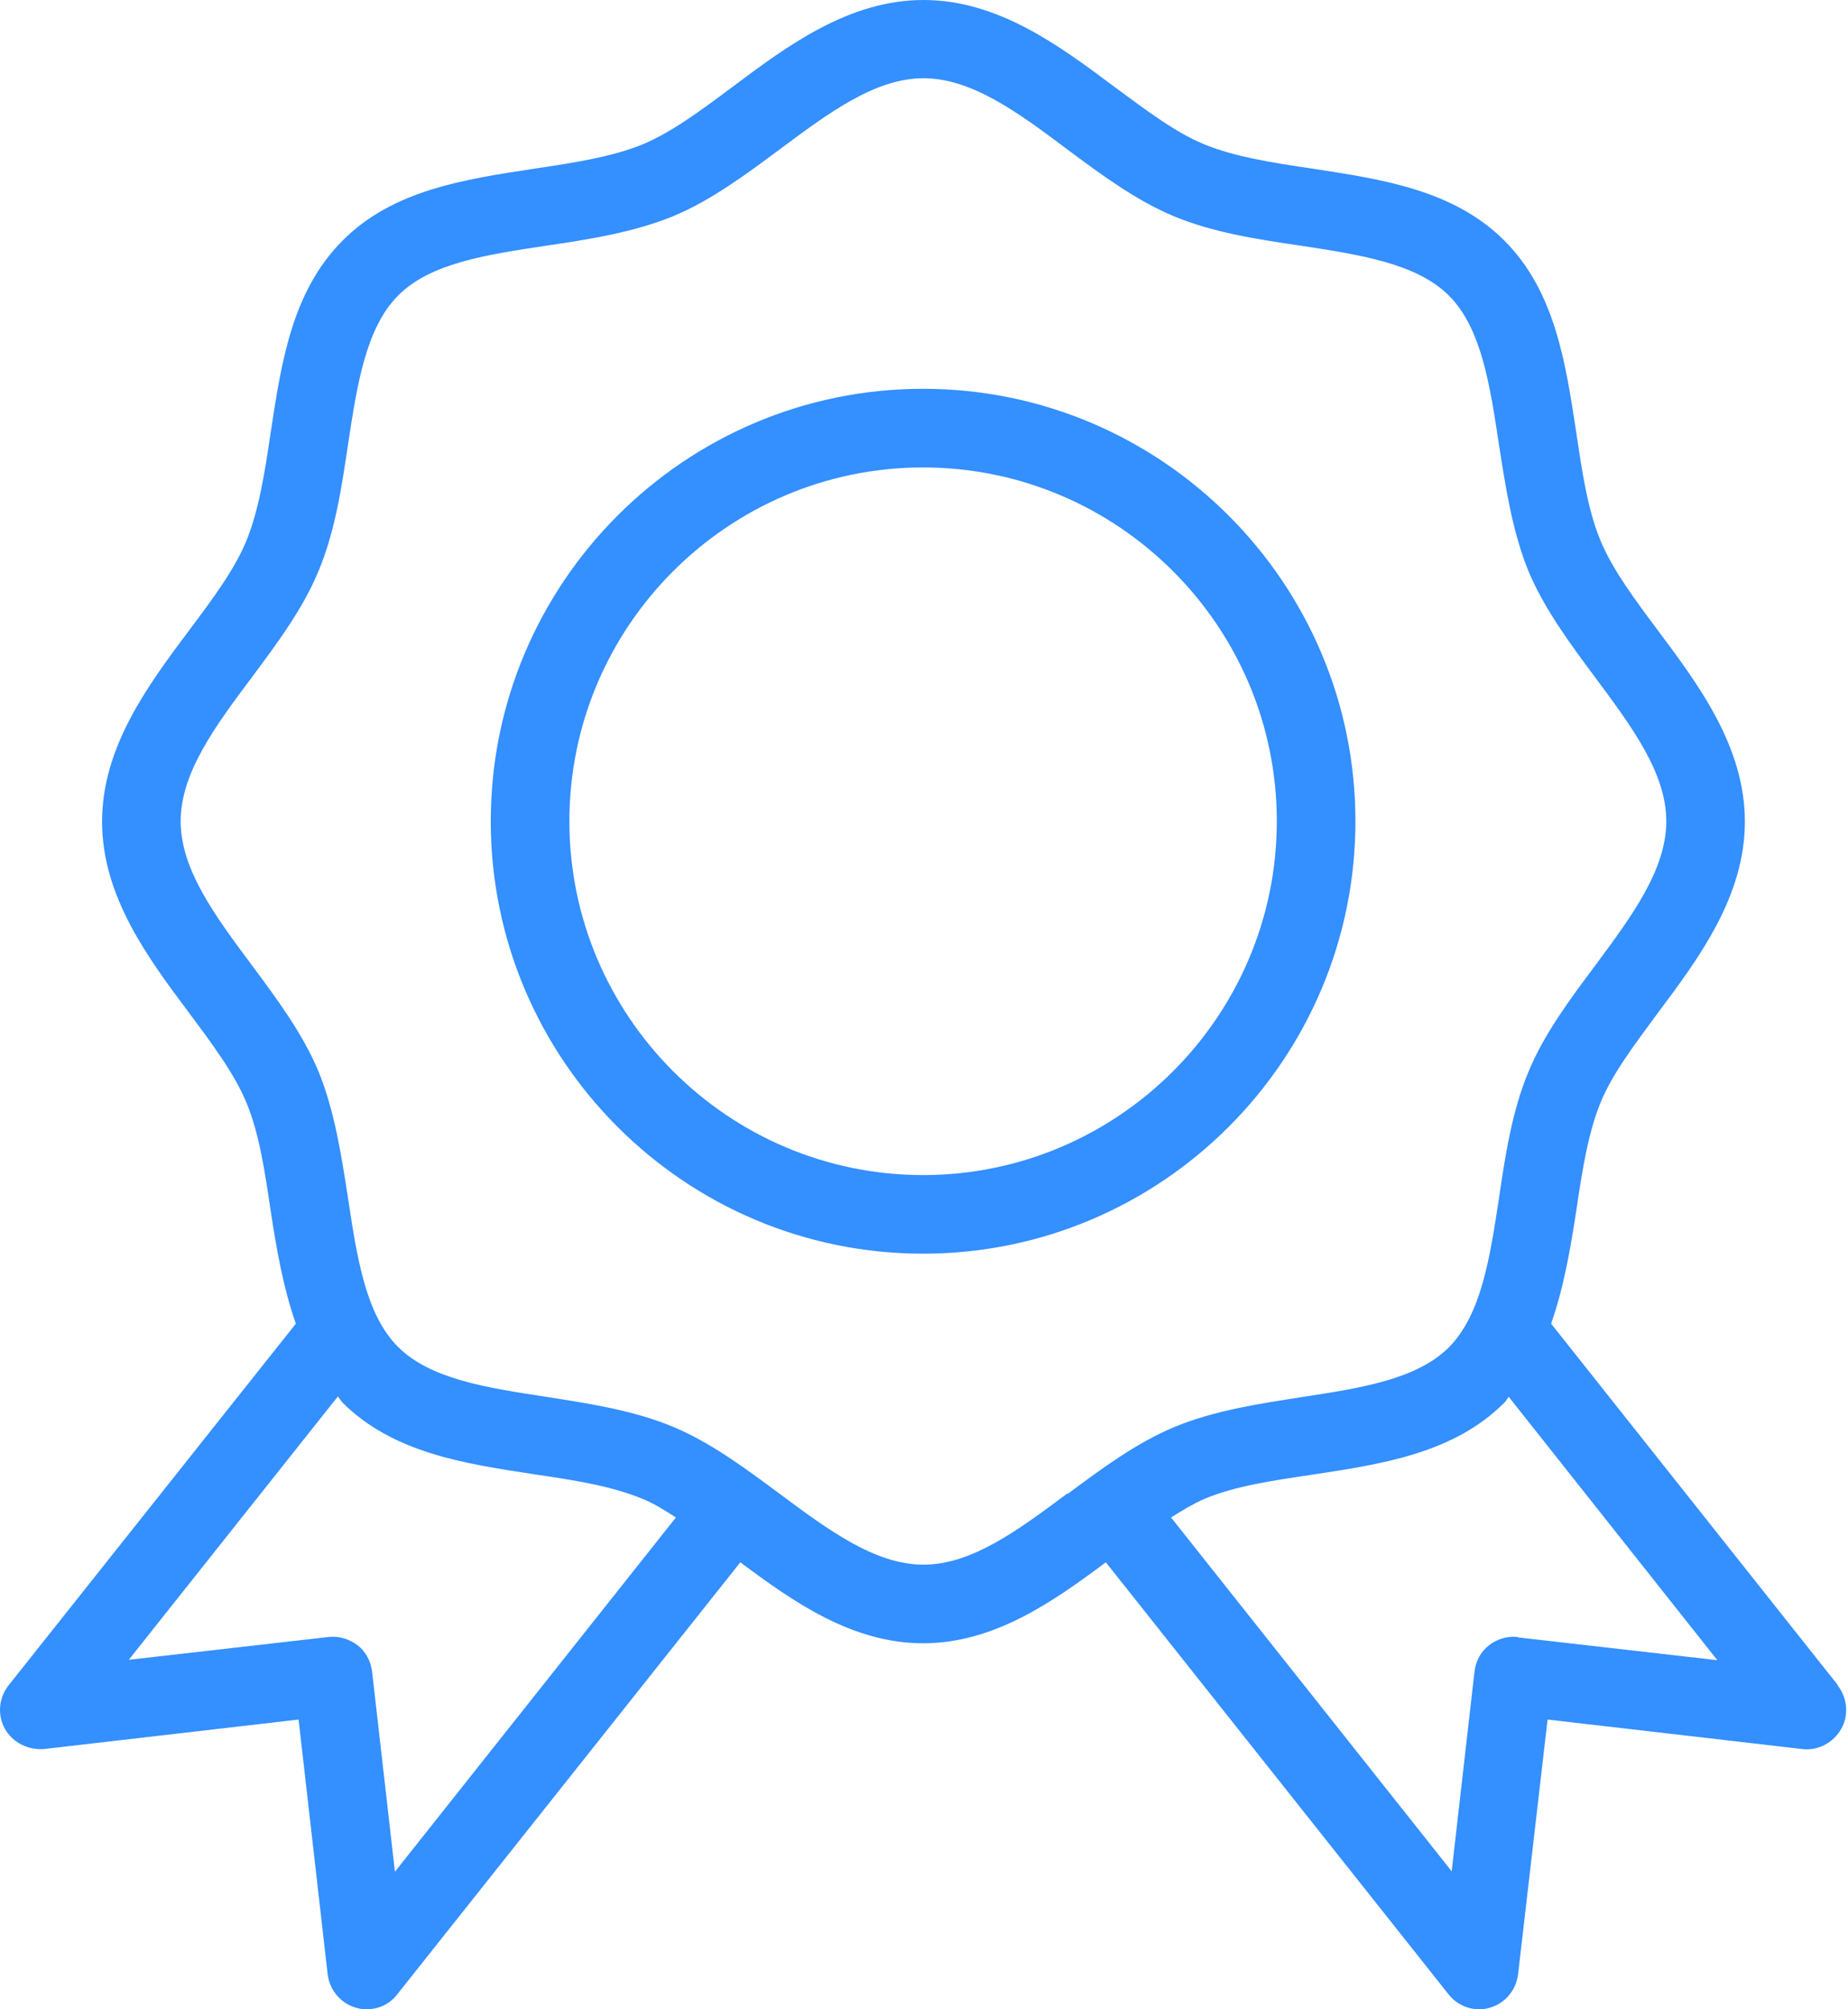
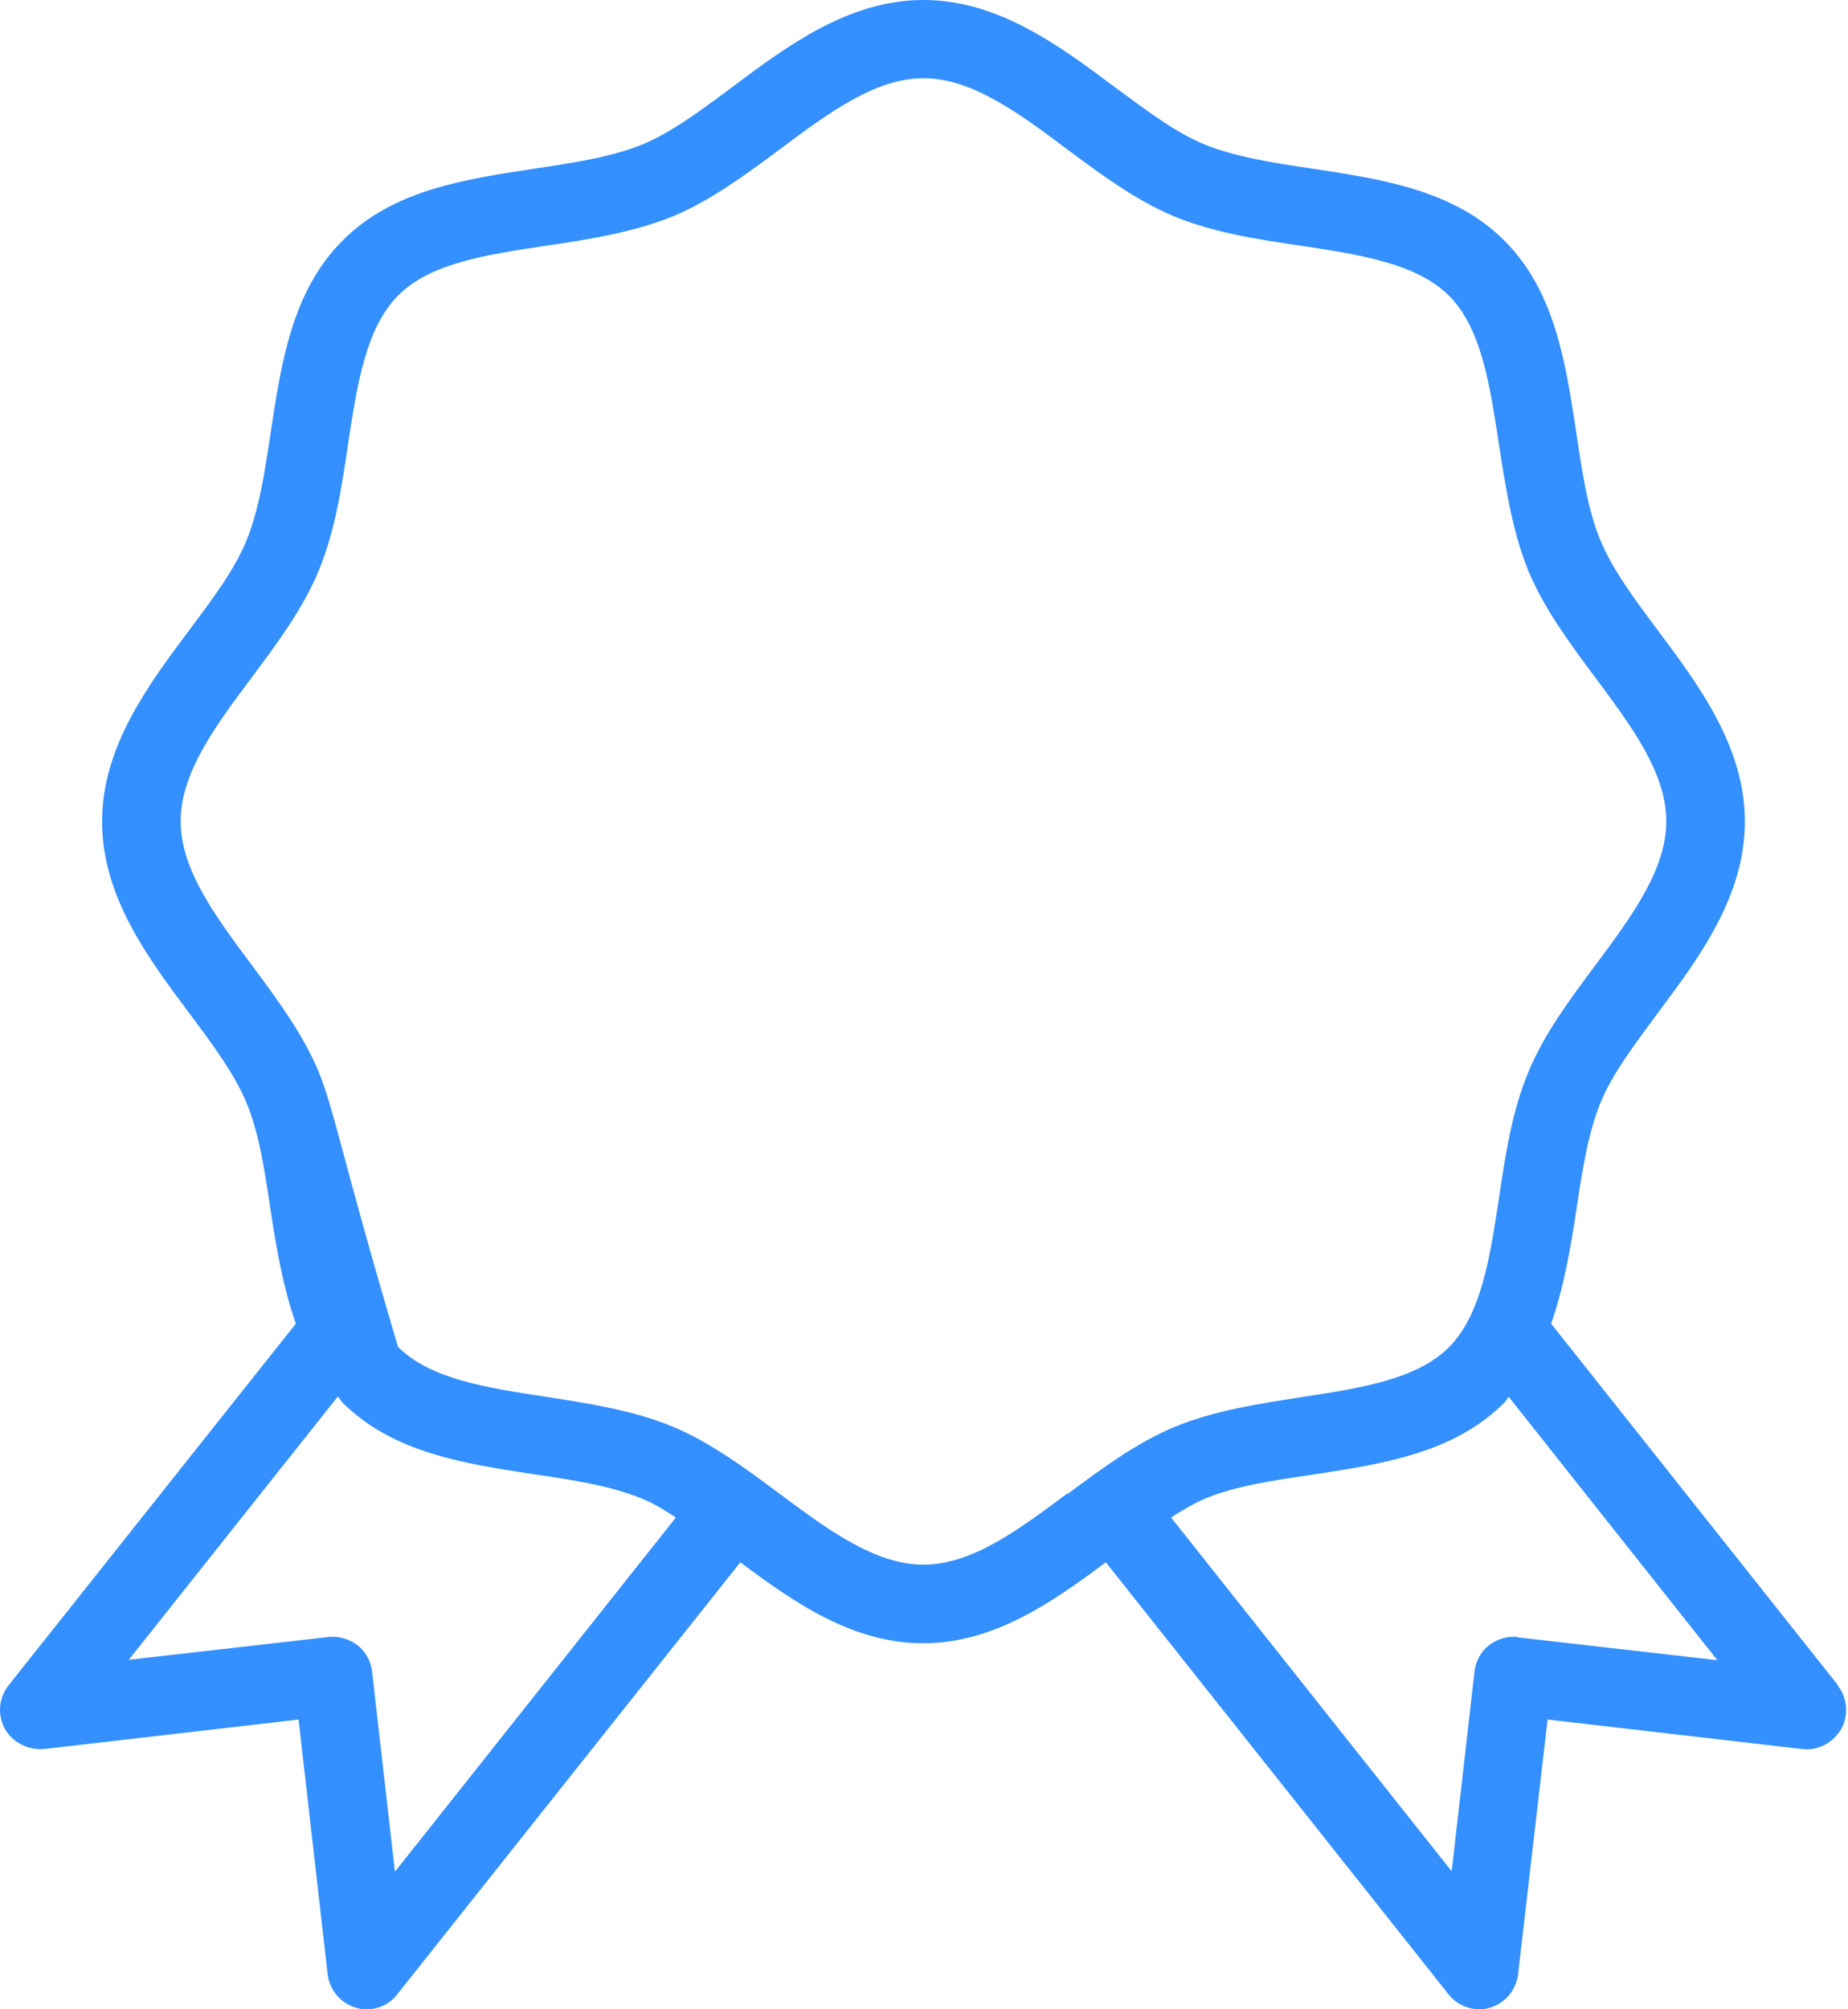
<svg xmlns="http://www.w3.org/2000/svg" width="46" height="50" viewBox="0 0 46 50" fill="none">
-   <path d="M45.752 41.939L38.61 32.939C38.923 32.048 39.09 31.08 39.236 30.131C39.383 29.133 39.53 28.194 39.843 27.431C40.136 26.717 40.694 25.983 41.271 25.201C42.289 23.841 43.433 22.305 43.433 20.446C43.433 18.587 42.289 17.052 41.271 15.692C40.694 14.919 40.146 14.185 39.843 13.461C39.52 12.688 39.383 11.749 39.236 10.761C38.972 9.03 38.708 7.249 37.446 5.987C36.184 4.725 34.394 4.461 32.672 4.197C31.674 4.05 30.735 3.903 29.972 3.59C29.258 3.297 28.524 2.739 27.741 2.162C26.382 1.145 24.846 0 22.987 0C21.128 0 19.592 1.145 18.233 2.162C17.46 2.739 16.726 3.287 16.002 3.59C15.239 3.903 14.29 4.05 13.302 4.197C11.57 4.461 9.78 4.725 8.528 5.987C7.266 7.249 7.002 9.03 6.738 10.761C6.591 11.759 6.444 12.698 6.131 13.461C5.838 14.175 5.29 14.909 4.703 15.692C3.685 17.052 2.541 18.587 2.541 20.446C2.541 22.305 3.685 23.841 4.703 25.201C5.28 25.974 5.828 26.707 6.131 27.431C6.454 28.204 6.591 29.143 6.738 30.131C6.884 31.09 7.051 32.048 7.364 32.939L0.213 41.939C-0.032 42.252 -0.071 42.673 0.124 43.025C0.32 43.367 0.702 43.553 1.093 43.524L7.432 42.79L8.156 49.129C8.205 49.521 8.479 49.853 8.861 49.961C8.949 49.99 9.037 50 9.125 50C9.418 50 9.702 49.873 9.888 49.628L18.428 38.877C19.739 39.855 21.206 40.892 22.977 40.892C24.748 40.892 26.215 39.855 27.526 38.877L36.057 49.628C36.243 49.863 36.526 50 36.82 50C36.908 50 36.996 49.99 37.084 49.961C37.466 49.853 37.739 49.521 37.788 49.129L38.522 42.79L44.861 43.524C45.253 43.573 45.634 43.367 45.83 43.025C46.026 42.682 45.986 42.252 45.742 41.939H45.752ZM9.829 46.566L9.262 41.597C9.232 41.342 9.105 41.098 8.9 40.941C8.694 40.785 8.43 40.706 8.176 40.736L3.206 41.303L8.411 34.749C8.411 34.749 8.479 34.846 8.518 34.895C9.78 36.157 11.561 36.422 13.292 36.686C14.29 36.832 15.229 36.979 16.002 37.302C16.276 37.41 16.55 37.586 16.824 37.762L9.839 46.566H9.829ZM26.567 37.165C25.345 38.075 24.19 38.936 22.987 38.936C21.784 38.936 20.62 38.075 19.397 37.165C18.555 36.539 17.685 35.893 16.746 35.502C15.758 35.091 14.652 34.925 13.586 34.758C12.108 34.533 10.71 34.318 9.907 33.516C9.105 32.714 8.89 31.315 8.665 29.828C8.499 28.762 8.332 27.656 7.931 26.668C7.54 25.729 6.894 24.858 6.268 24.017C5.358 22.794 4.497 21.64 4.497 20.436C4.497 19.233 5.358 18.069 6.268 16.856C6.894 16.015 7.54 15.154 7.931 14.205C8.342 13.217 8.508 12.111 8.665 11.045C8.89 9.568 9.105 8.169 9.907 7.357C10.71 6.545 12.108 6.339 13.595 6.114C14.662 5.958 15.767 5.782 16.755 5.381C17.695 4.989 18.565 4.344 19.407 3.718C20.629 2.808 21.784 1.947 22.987 1.947C24.19 1.947 25.355 2.808 26.567 3.718C27.409 4.344 28.28 4.989 29.219 5.381C30.207 5.791 31.312 5.958 32.379 6.114C33.856 6.339 35.264 6.555 36.067 7.357C36.869 8.159 37.084 9.558 37.309 11.045C37.475 12.111 37.642 13.217 38.043 14.205C38.434 15.144 39.08 16.015 39.706 16.856C40.616 18.079 41.477 19.233 41.477 20.436C41.477 21.64 40.616 22.804 39.706 24.027C39.08 24.868 38.434 25.729 38.043 26.678C37.632 27.666 37.466 28.771 37.309 29.838C37.084 31.315 36.869 32.714 36.067 33.526C35.264 34.328 33.866 34.543 32.388 34.768C31.322 34.935 30.216 35.101 29.229 35.512C28.289 35.903 27.419 36.549 26.577 37.175L26.567 37.165ZM37.788 40.736C37.524 40.706 37.27 40.785 37.065 40.941C36.859 41.098 36.732 41.342 36.703 41.597L36.135 46.566L29.15 37.762C29.424 37.586 29.708 37.419 29.972 37.302C30.735 36.979 31.684 36.842 32.672 36.696C34.404 36.431 36.184 36.167 37.446 34.905C37.495 34.856 37.515 34.807 37.554 34.758L42.748 41.313L37.779 40.745L37.788 40.736Z" fill="#348FFF" />
-   <path d="M33.739 20.436C33.739 14.508 28.916 9.675 22.977 9.675C17.039 9.675 12.216 14.508 12.216 20.436C12.216 26.365 17.039 31.197 22.977 31.197C28.916 31.197 33.739 26.365 33.739 20.436ZM22.977 29.241C18.125 29.241 14.173 25.288 14.173 20.436C14.173 15.584 18.125 11.632 22.977 11.632C27.83 11.632 31.782 15.584 31.782 20.436C31.782 25.288 27.83 29.241 22.977 29.241Z" fill="#348FFF" />
+   <path d="M45.752 41.939L38.61 32.939C38.923 32.048 39.09 31.08 39.236 30.131C39.383 29.133 39.53 28.194 39.843 27.431C40.136 26.717 40.694 25.983 41.271 25.201C42.289 23.841 43.433 22.305 43.433 20.446C43.433 18.587 42.289 17.052 41.271 15.692C40.694 14.919 40.146 14.185 39.843 13.461C39.52 12.688 39.383 11.749 39.236 10.761C38.972 9.03 38.708 7.249 37.446 5.987C36.184 4.725 34.394 4.461 32.672 4.197C31.674 4.05 30.735 3.903 29.972 3.59C29.258 3.297 28.524 2.739 27.741 2.162C26.382 1.145 24.846 0 22.987 0C21.128 0 19.592 1.145 18.233 2.162C17.46 2.739 16.726 3.287 16.002 3.59C15.239 3.903 14.29 4.05 13.302 4.197C11.57 4.461 9.78 4.725 8.528 5.987C7.266 7.249 7.002 9.03 6.738 10.761C6.591 11.759 6.444 12.698 6.131 13.461C5.838 14.175 5.29 14.909 4.703 15.692C3.685 17.052 2.541 18.587 2.541 20.446C2.541 22.305 3.685 23.841 4.703 25.201C5.28 25.974 5.828 26.707 6.131 27.431C6.454 28.204 6.591 29.143 6.738 30.131C6.884 31.09 7.051 32.048 7.364 32.939L0.213 41.939C-0.032 42.252 -0.071 42.673 0.124 43.025C0.32 43.367 0.702 43.553 1.093 43.524L7.432 42.79L8.156 49.129C8.205 49.521 8.479 49.853 8.861 49.961C8.949 49.99 9.037 50 9.125 50C9.418 50 9.702 49.873 9.888 49.628L18.428 38.877C19.739 39.855 21.206 40.892 22.977 40.892C24.748 40.892 26.215 39.855 27.526 38.877L36.057 49.628C36.243 49.863 36.526 50 36.82 50C36.908 50 36.996 49.99 37.084 49.961C37.466 49.853 37.739 49.521 37.788 49.129L38.522 42.79L44.861 43.524C45.253 43.573 45.634 43.367 45.83 43.025C46.026 42.682 45.986 42.252 45.742 41.939H45.752ZM9.829 46.566L9.262 41.597C9.232 41.342 9.105 41.098 8.9 40.941C8.694 40.785 8.43 40.706 8.176 40.736L3.206 41.303L8.411 34.749C8.411 34.749 8.479 34.846 8.518 34.895C9.78 36.157 11.561 36.422 13.292 36.686C14.29 36.832 15.229 36.979 16.002 37.302C16.276 37.41 16.55 37.586 16.824 37.762L9.839 46.566H9.829ZM26.567 37.165C25.345 38.075 24.19 38.936 22.987 38.936C21.784 38.936 20.62 38.075 19.397 37.165C18.555 36.539 17.685 35.893 16.746 35.502C15.758 35.091 14.652 34.925 13.586 34.758C12.108 34.533 10.71 34.318 9.907 33.516C8.499 28.762 8.332 27.656 7.931 26.668C7.54 25.729 6.894 24.858 6.268 24.017C5.358 22.794 4.497 21.64 4.497 20.436C4.497 19.233 5.358 18.069 6.268 16.856C6.894 16.015 7.54 15.154 7.931 14.205C8.342 13.217 8.508 12.111 8.665 11.045C8.89 9.568 9.105 8.169 9.907 7.357C10.71 6.545 12.108 6.339 13.595 6.114C14.662 5.958 15.767 5.782 16.755 5.381C17.695 4.989 18.565 4.344 19.407 3.718C20.629 2.808 21.784 1.947 22.987 1.947C24.19 1.947 25.355 2.808 26.567 3.718C27.409 4.344 28.28 4.989 29.219 5.381C30.207 5.791 31.312 5.958 32.379 6.114C33.856 6.339 35.264 6.555 36.067 7.357C36.869 8.159 37.084 9.558 37.309 11.045C37.475 12.111 37.642 13.217 38.043 14.205C38.434 15.144 39.08 16.015 39.706 16.856C40.616 18.079 41.477 19.233 41.477 20.436C41.477 21.64 40.616 22.804 39.706 24.027C39.08 24.868 38.434 25.729 38.043 26.678C37.632 27.666 37.466 28.771 37.309 29.838C37.084 31.315 36.869 32.714 36.067 33.526C35.264 34.328 33.866 34.543 32.388 34.768C31.322 34.935 30.216 35.101 29.229 35.512C28.289 35.903 27.419 36.549 26.577 37.175L26.567 37.165ZM37.788 40.736C37.524 40.706 37.27 40.785 37.065 40.941C36.859 41.098 36.732 41.342 36.703 41.597L36.135 46.566L29.15 37.762C29.424 37.586 29.708 37.419 29.972 37.302C30.735 36.979 31.684 36.842 32.672 36.696C34.404 36.431 36.184 36.167 37.446 34.905C37.495 34.856 37.515 34.807 37.554 34.758L42.748 41.313L37.779 40.745L37.788 40.736Z" fill="#348FFF" />
</svg>